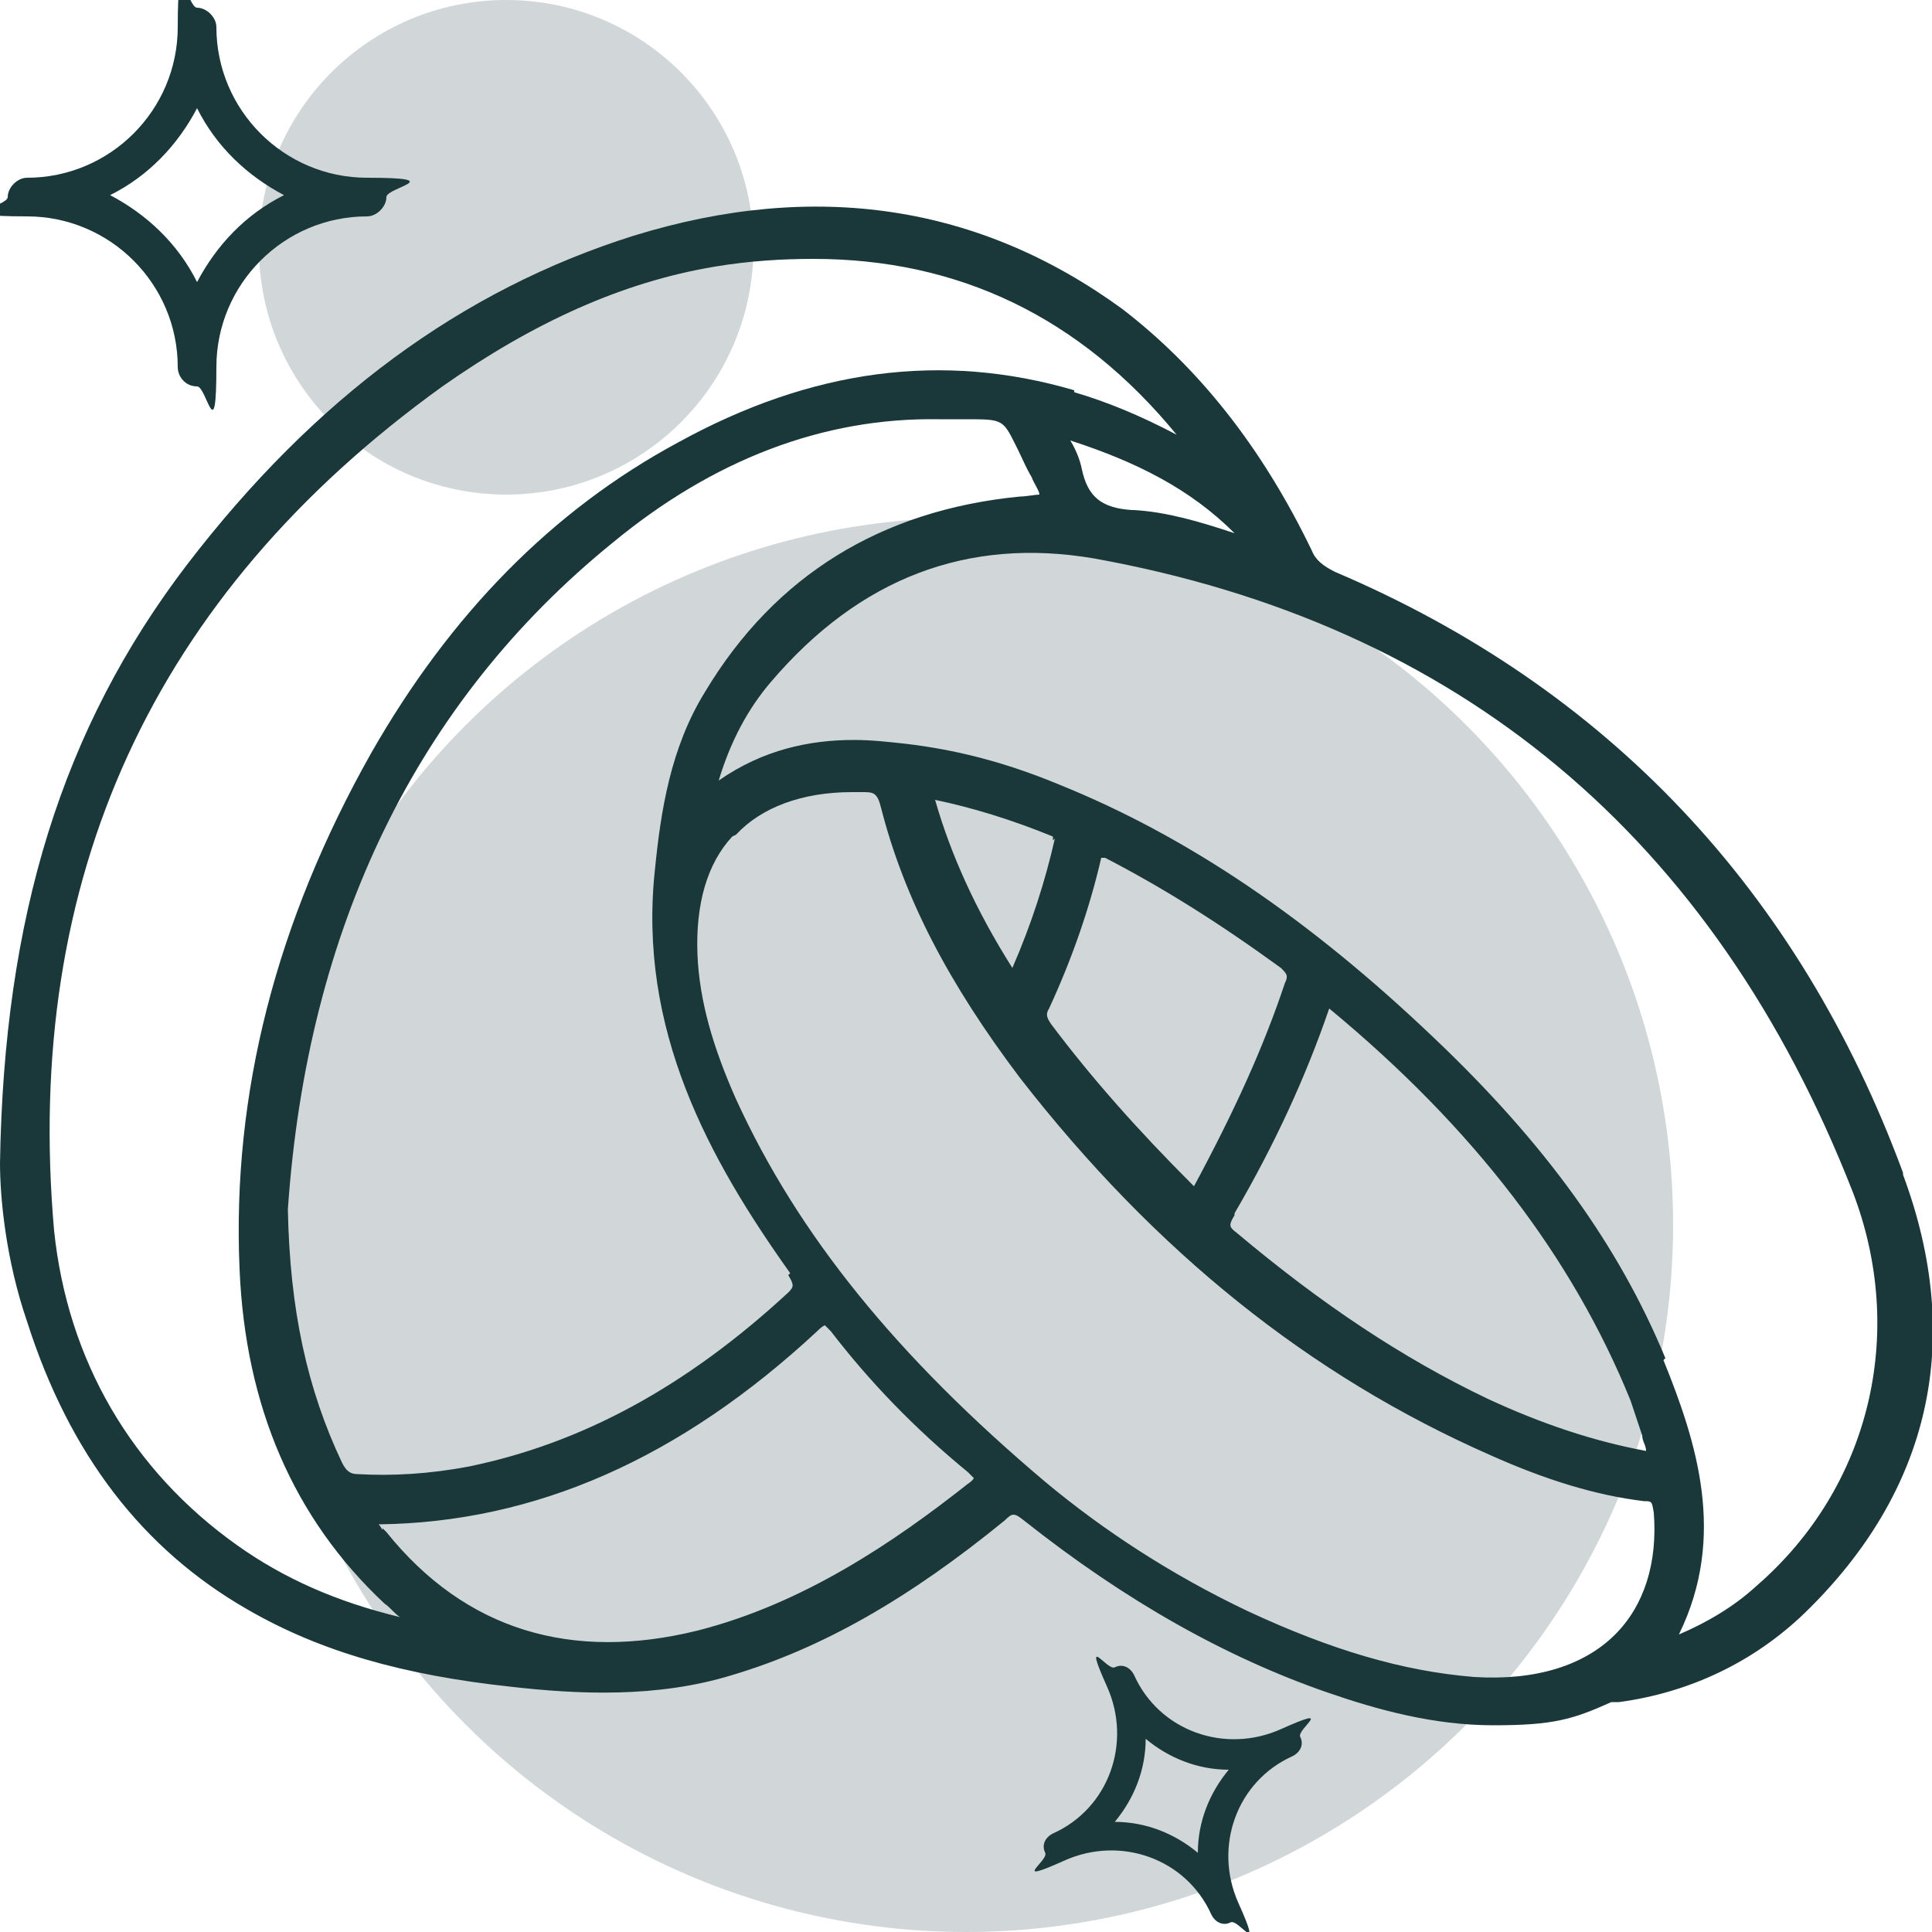
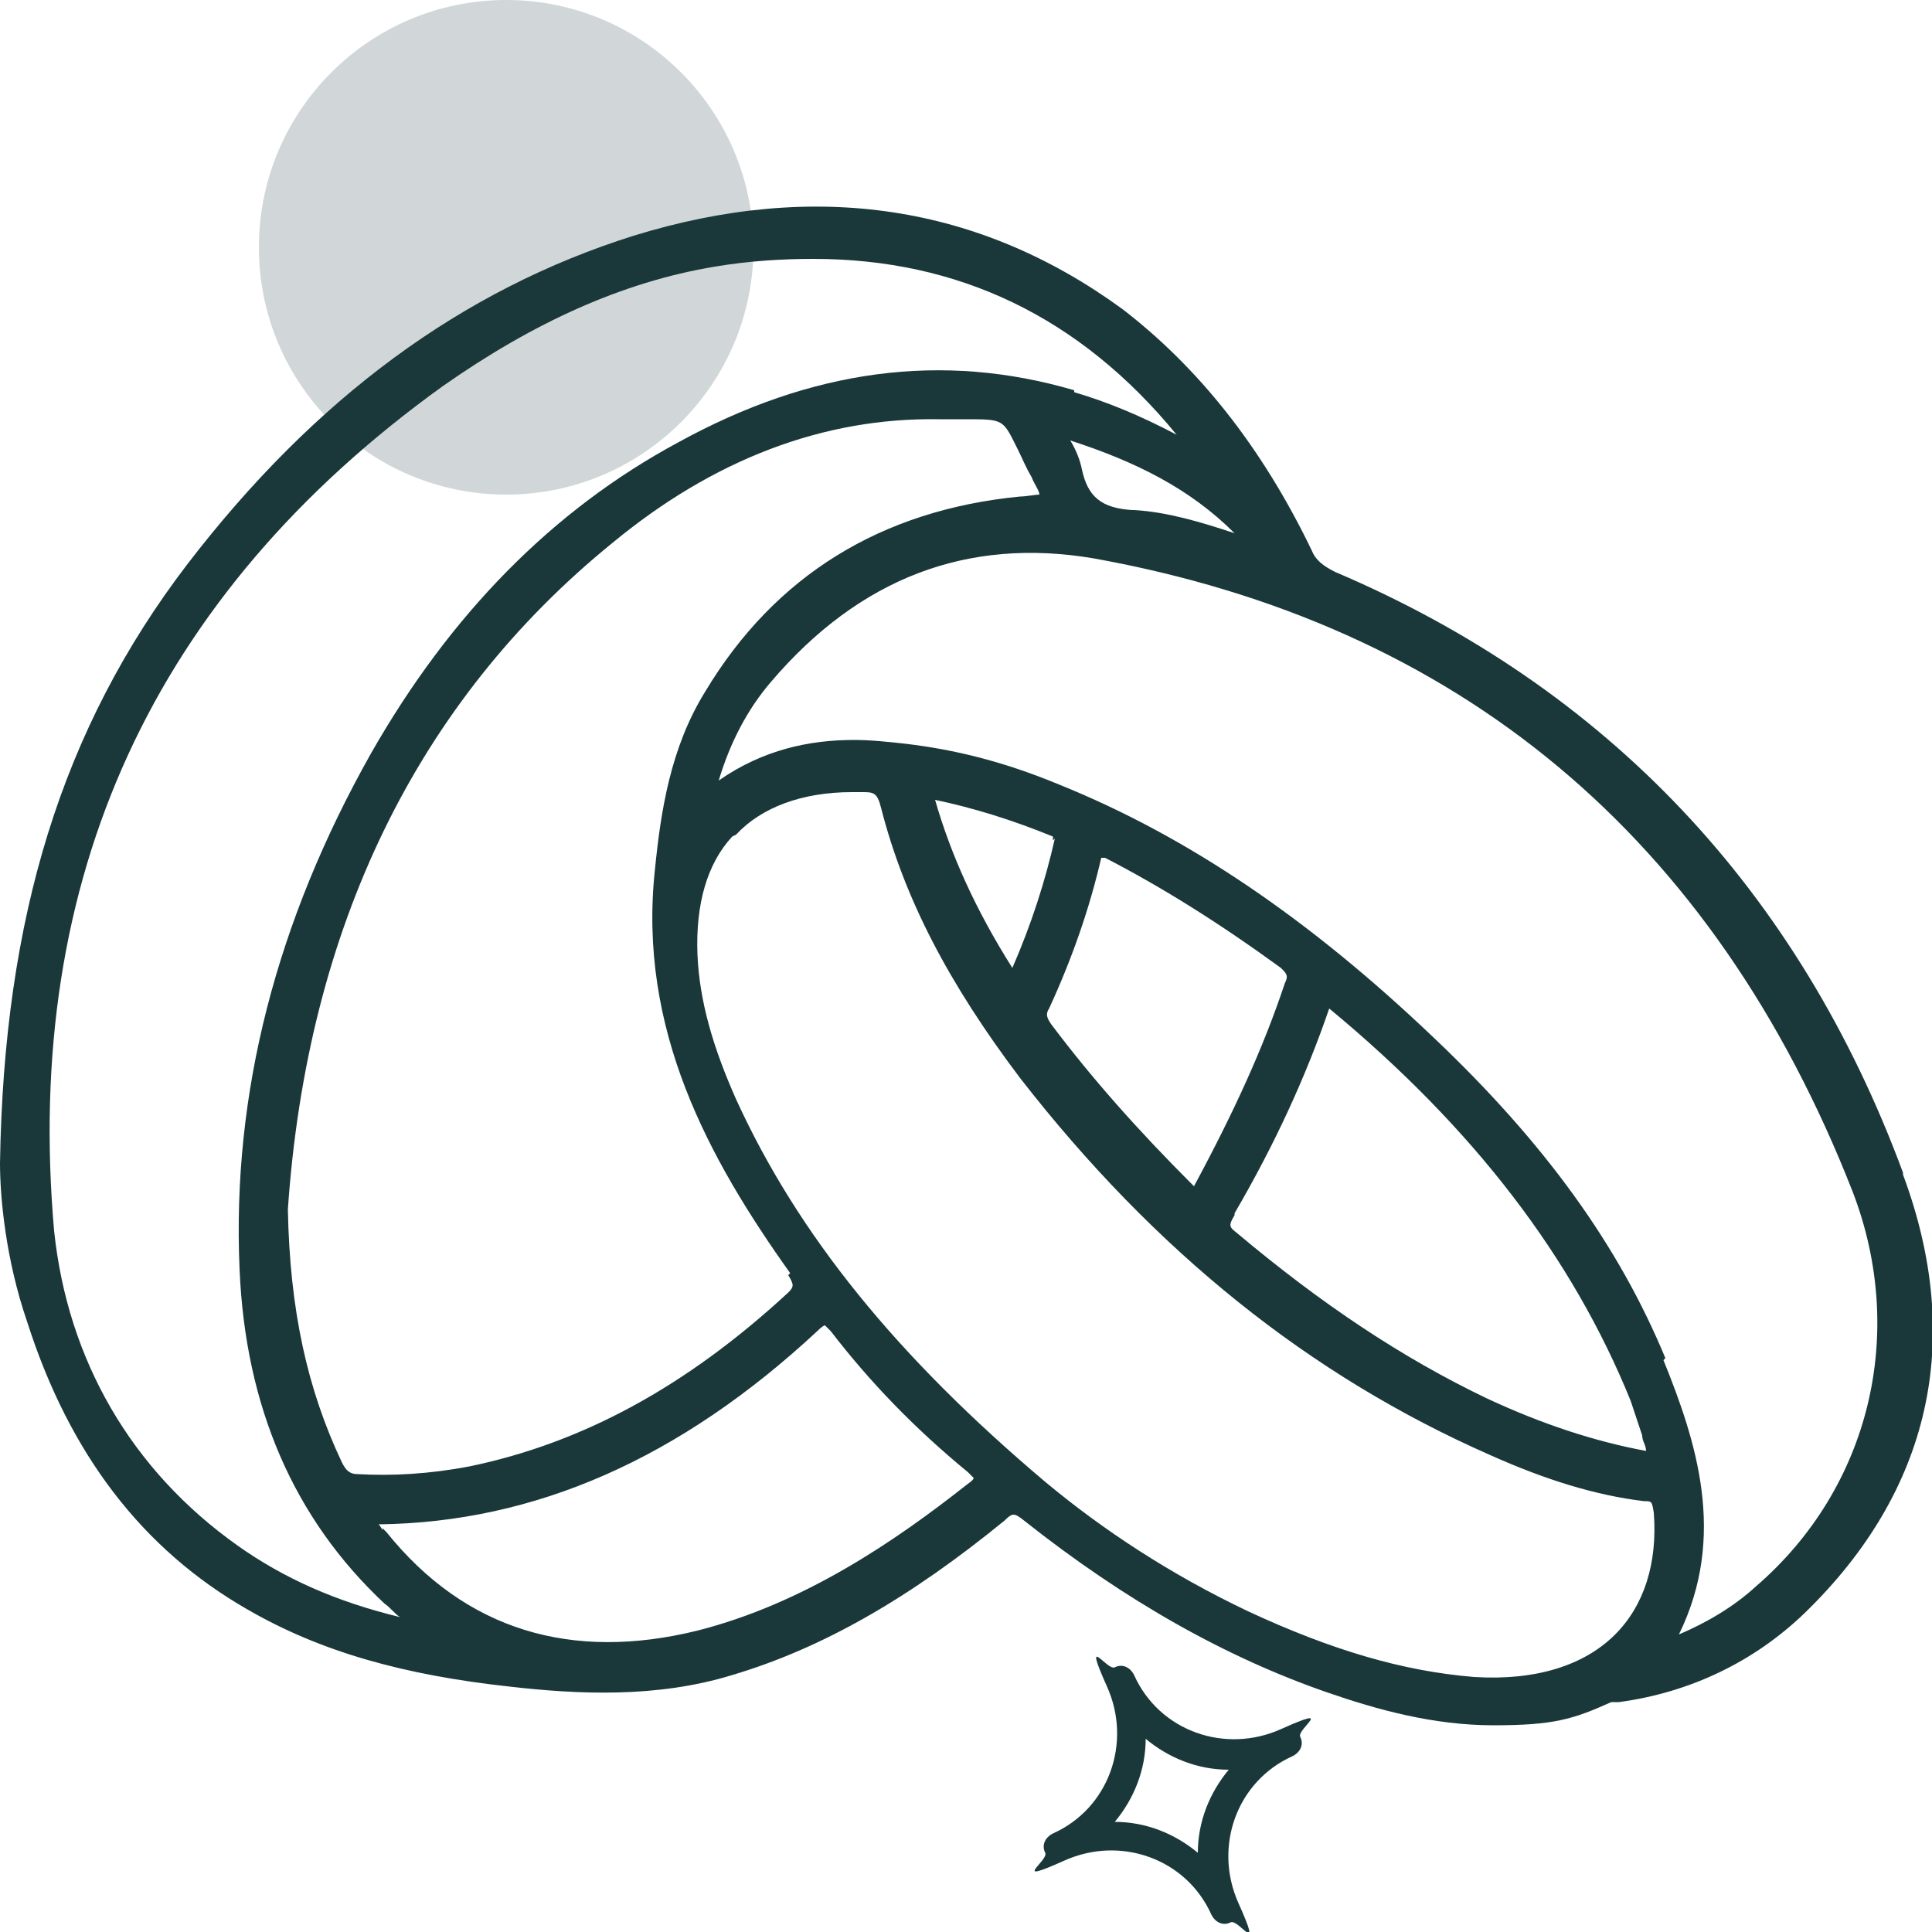
<svg xmlns="http://www.w3.org/2000/svg" id="uuid-ed099199-dde8-40da-8e80-b97e2f2baa82" viewBox="0 0 100 100">
  <g id="uuid-8c8207f9-1601-483c-86f0-584c38bbec97">
-     <circle cx="50" cy="63.4" r="36.6" style="fill:#d1d7d8; stroke-width:0px;" />
    <circle cx="26.2" cy="12.8" r="12.8" style="fill:#d1d7d8; stroke-width:0px;" />
-     <path d="m10.2,20c-.6,0-1-.5-1-1,0-4.3-3.5-7.8-7.8-7.8s-1-.5-1-1,.5-1,1-1c4.3,0,7.8-3.5,7.8-7.8s.5-1,1-1,1,.5,1,1c0,4.3,3.5,7.8,7.8,7.8s1,.5,1,1-.5,1-1,1c-4.3,0-7.8,3.5-7.8,7.8s-.5,1-1,1Zm-4.5-9.9c1.9,1,3.5,2.5,4.5,4.5,1-1.9,2.5-3.5,4.5-4.5-1.9-1-3.5-2.5-4.5-4.5-1,1.9-2.5,3.5-4.5,4.5Z" style="fill:#1a383a; stroke-width:0px;" />
    <path d="m63.7,99.5c-.4.2-.8,0-1-.4-1.3-2.9-4.7-4.1-7.6-2.8s-.8,0-1-.4,0-.8.4-1c2.9-1.3,4.1-4.7,2.8-7.6s0-.8.4-1,.8,0,1,.4c1.3,2.9,4.7,4.1,7.6,2.8s.8,0,1,.4,0,.8-.4,1c-2.9,1.3-4.1,4.7-2.8,7.6s0,.8-.4,1Zm-6-5.2c1.6,0,3.1.6,4.3,1.6,0-1.6.6-3.1,1.6-4.3-1.6,0-3.1-.6-4.3-1.6,0,1.6-.6,3.1-1.6,4.3Z" style="fill:#1a383a; stroke-width:0px;" />
    <path d="m98.5,60.7c-5.4-14.6-15.3-25.1-29.4-31.1-.6-.3-1-.6-1.2-1.1-2.6-5.4-5.9-9.5-9.8-12.5-7.4-5.4-15.9-6.7-25.3-3.8-8.9,2.8-16.5,8.4-23.1,17C3.2,37.7.2,47.5,0,60.2c0,1.8.3,5,1.4,8.2,2.2,6.9,6,11.8,11.4,14.9,3.8,2.2,8.1,3.4,13.6,4,3.5.4,7.6.6,11.5-.6,4.7-1.4,9.2-4,14.1-8,.4-.4.5-.4,1,0,5.3,4.2,10.5,7.1,15.7,8.9,2.6.9,5.5,1.7,8.6,1.7s4.1-.3,6.1-1.2c0,0,.2,0,.4,0,3.7-.5,7-2.1,9.6-4.6,6.5-6.3,8.3-14.1,5.1-22.7ZM58.6,26.4c-1.6-.1-2.3-.7-2.6-2.1-.1-.5-.3-1-.6-1.5,3.4,1.1,6.2,2.5,8.5,4.8-1.8-.6-3.5-1.1-5.2-1.2Zm-4,17c-.5,2.2-1.2,4.4-2.2,6.7-1.9-3-3.2-5.9-4-8.7,1.9.4,3.9,1,6.1,1.9,0,0,0,0,0,.2Zm2.4,1.1s0,0,0-.1h.2c2.9,1.5,5.8,3.3,9.1,5.7.3.3.4.4.2.8-1.1,3.3-2.6,6.6-4.7,10.5,0,0,0,0,0,0,0,0,0,0-.1-.1-2.8-2.8-5.2-5.5-7.3-8.3-.2-.3-.3-.5-.1-.8,1.2-2.6,2.1-5.2,2.7-7.8Zm6.9,18.3c2.1-3.6,3.7-7.1,4.9-10.6,0,0,0,0,0,0,0,0,0,0,0,0,7.5,6.2,12.6,12.9,15.6,20.3.2.6.4,1.2.6,1.8,0,.3.2.5.2.8-2.7-.5-5.4-1.4-8.2-2.7-4.4-2.1-8.6-4.9-13-8.6-.4-.3-.4-.4-.1-.9Zm-23.1,3.2c.3.5.3.6,0,.9-5.3,4.9-10.7,7.8-16.5,9-2.1.4-4,.5-5.8.4-.4,0-.6-.2-.8-.6-1.8-3.8-2.7-7.9-2.8-13.1,1-14.6,6.7-26.3,16.8-34.5,5.2-4.3,10.9-6.5,16.9-6.4.5,0,1,0,1.4,0,2,0,1.9,0,2.7,1.6.2.4.4.9.7,1.4.1.3.4.7.4.9-.2,0-.7.1-1,.1-7.2.7-12.7,4.1-16.3,10.1-1.8,2.9-2.3,6.2-2.6,9.2-.9,8.3,2.8,15,7,20.9Zm14.8-45.8c-6.8-2-13.6-1.1-20.5,2.7-6.5,3.5-11.8,8.9-15.9,16.1-4.9,8.7-7.2,17.6-6.8,26.7.3,7.1,2.8,12.9,7.5,17.3.3.2.5.5.8.7-3.3-.8-6-2-8.4-3.7-5.5-3.9-8.8-9.6-9.5-16.3C1.2,45.5,7.9,30.8,22.9,20c4.7-3.3,9.3-5.4,14.1-6.2,1.8-.3,3.5-.4,5.1-.4,7.5,0,13.8,3,18.8,9.1-1.9-1-3.6-1.7-5.3-2.2Zm-35.8,59c0,0-.1-.2-.2-.3,8.1-.1,15.6-3.4,22.7-10,.3-.3.4-.3.4-.3,0,0,0,0,.3.3,2,2.6,4.3,5,7.1,7.3.2.2.3.3.3.3,0,0,0,.1-.3.3-3.8,3-8.5,6.2-14,7.6-6.5,1.6-12,0-16.1-5.1l-.2-.2Zm18.3-36c1.3-1.4,3.4-2.2,6-2.2h.1c.1,0,.3,0,.4,0,.6,0,.8,0,1,.8,1.2,4.7,3.5,9.1,7.2,14,7,9,15,15.4,24.3,19.5,2.9,1.3,5.5,2.1,8,2.4.4,0,.4,0,.5.6.2,2.6-.5,4.8-2,6.3-1.6,1.6-4.1,2.4-7.3,2.2-3.7-.3-7.4-1.4-11.7-3.4-4-1.9-7.5-4.2-10.5-6.7-7.7-6.5-12.8-12.8-16-19.8-1.2-2.7-1.9-5.1-2-7.5-.1-2.6.5-4.7,1.8-6.1Zm48.1,27.1c-2.4-5.8-6.2-11.1-12-16.6-6.4-6.1-12.7-10.4-19.4-13.1-2.9-1.2-5.4-1.8-7.9-2.1-.9-.1-1.8-.2-2.7-.2-2.3,0-4.7.5-7,2.1.6-2,1.5-3.7,2.7-5.1,4.6-5.4,10.2-7.5,16.7-6.4,18.9,3.4,32.1,14.4,39.3,32.8,2.8,7.3.9,15.3-5,20.4-1.2,1.1-2.6,1.9-4,2.5,2.5-5.1.9-10-.8-14.2Z" style="fill:#1a383a; stroke-width:0px;" />
  </g>
</svg>